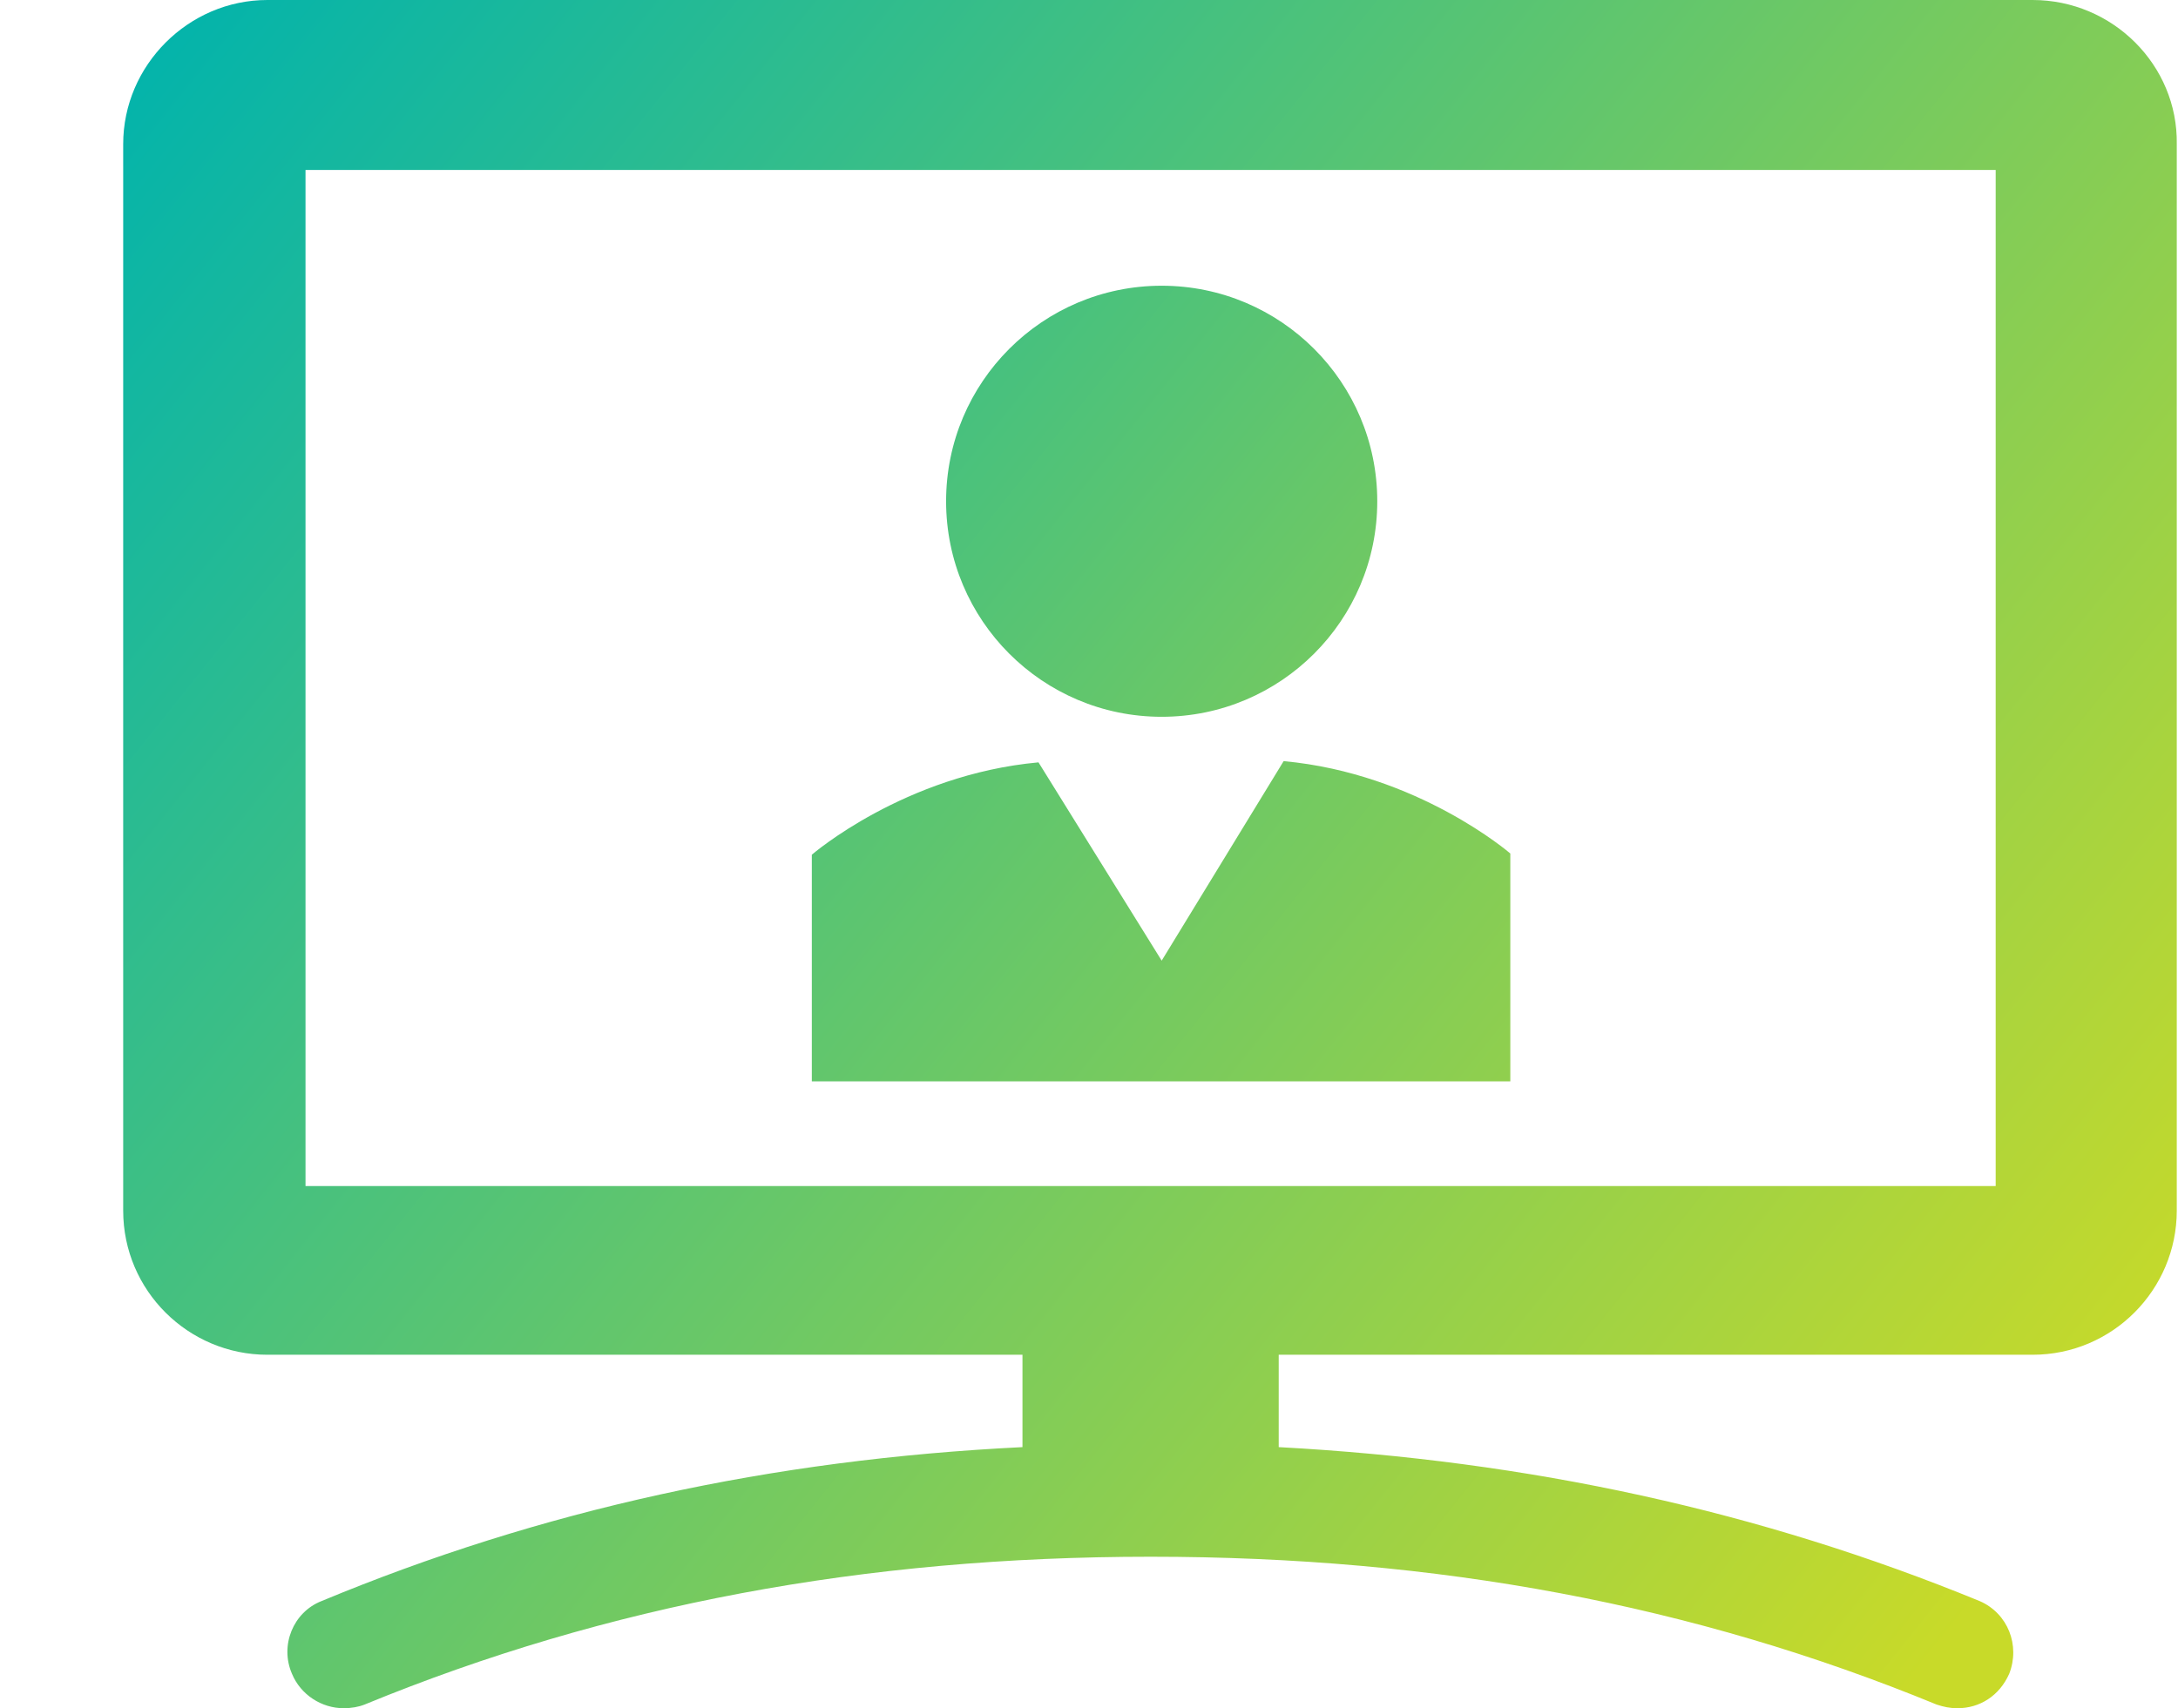
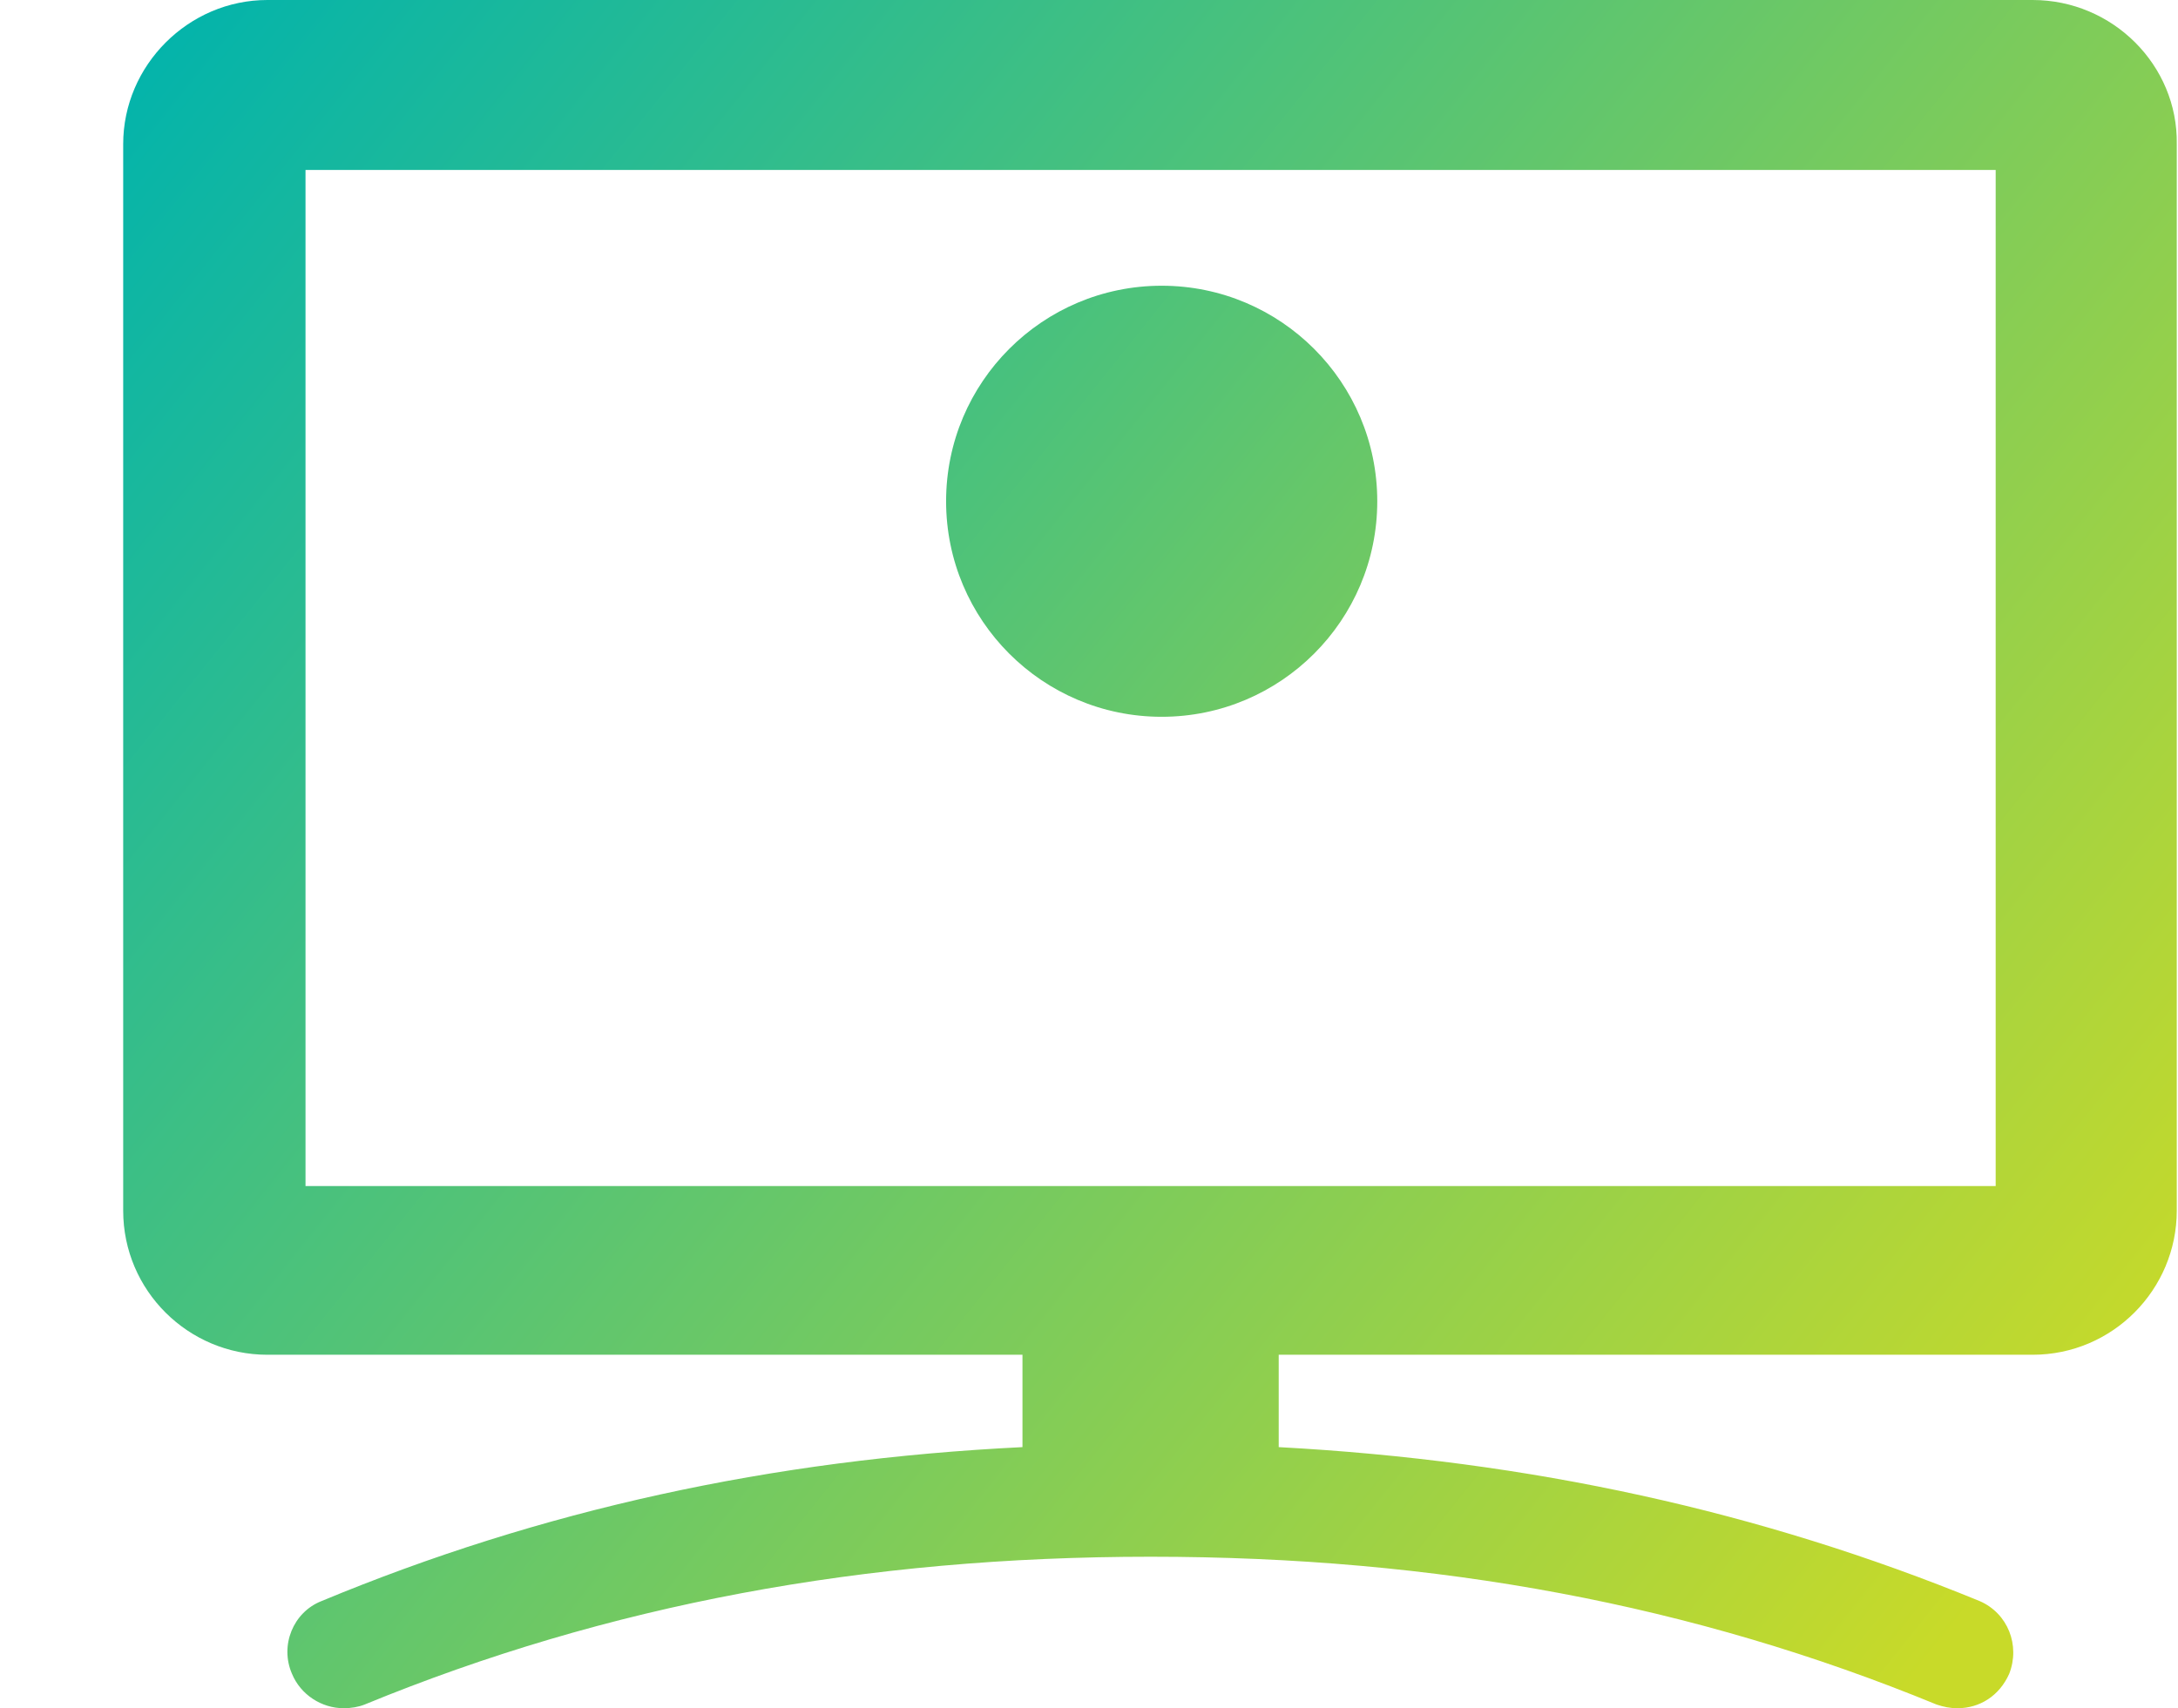
<svg xmlns="http://www.w3.org/2000/svg" version="1.1" x="0px" y="0px" viewBox="-10 0 176.8 138.7" style="enable-background:new -10 10 166.8 138.7;" xml:space="preserve">
  <style type="text/css">
	.st0{fill:url(#SVGID_1_);}
	.st1{fill:url(#SVGID_2_);}
	.st2{fill:url(#SVGID_3_);}
</style>
  <g id="Warstwa_3">
</g>
  <g id="Warstwa_2">
    <g>
      <linearGradient id="SVGID_1_" gradientUnits="userSpaceOnUse" x1="1.072" y1="6.497460e-02" x2="155.625" y2="123.639">
        <stop offset="0" style="stop-color:#00B3AD" />
        <stop offset="1" style="stop-color:#C8DA29" />
      </linearGradient>
      <path class="st0" d="M155,0H11.7C5.3,0,0,5.3,0,11.7v86.6c0,6.5,5.3,11.7,11.7,11.7H73v7.5c-20.4,1-39.1,5.1-56.9,12.5    c-2.3,0.9-3.4,3.6-2.4,5.9c0.7,1.7,2.4,2.8,4.2,2.8c0.6,0,1.2-0.1,1.7-0.3c19.7-8.1,40.6-12,63.8-12c23.3,0,44.1,3.9,63.8,12    c0.6,0.2,1.1,0.3,1.7,0.3c1.8,0,3.4-1,4.2-2.8c0.9-2.3-0.1-4.9-2.4-5.9c-17.8-7.3-36.5-11.4-56.9-12.5V110H155    c6.5,0,11.7-5.3,11.7-11.7V11.7C166.8,5.3,161.5,0,155,0z M152,96.3H14.8V13.8H152V96.3z" />
      <linearGradient id="SVGID_2_" gradientUnits="userSpaceOnUse" x1="23.579" y1="-7.888" x2="156.751" y2="98.592">
        <stop offset="0" style="stop-color:#00B3AD" />
        <stop offset="1" style="stop-color:#C8DA29" />
      </linearGradient>
      <circle class="st1" cx="84.3" cy="40.7" r="17.5" />
      <linearGradient id="SVGID_3_" gradientUnits="userSpaceOnUse" x1="-1.315" y1="10.08" x2="147.214" y2="128.837">
        <stop offset="0" style="stop-color:#00B3AD" />
        <stop offset="1" style="stop-color:#C8DA29" />
      </linearGradient>
-       <path class="st2" d="M112.6,87.8V69.3c0,0-7.5-6.5-18.4-7.5L84.3,78l-10-16.1c-10.9,1-18.4,7.5-18.4,7.5v18.4h28.3H112.6z" />
    </g>
  </g>
</svg>